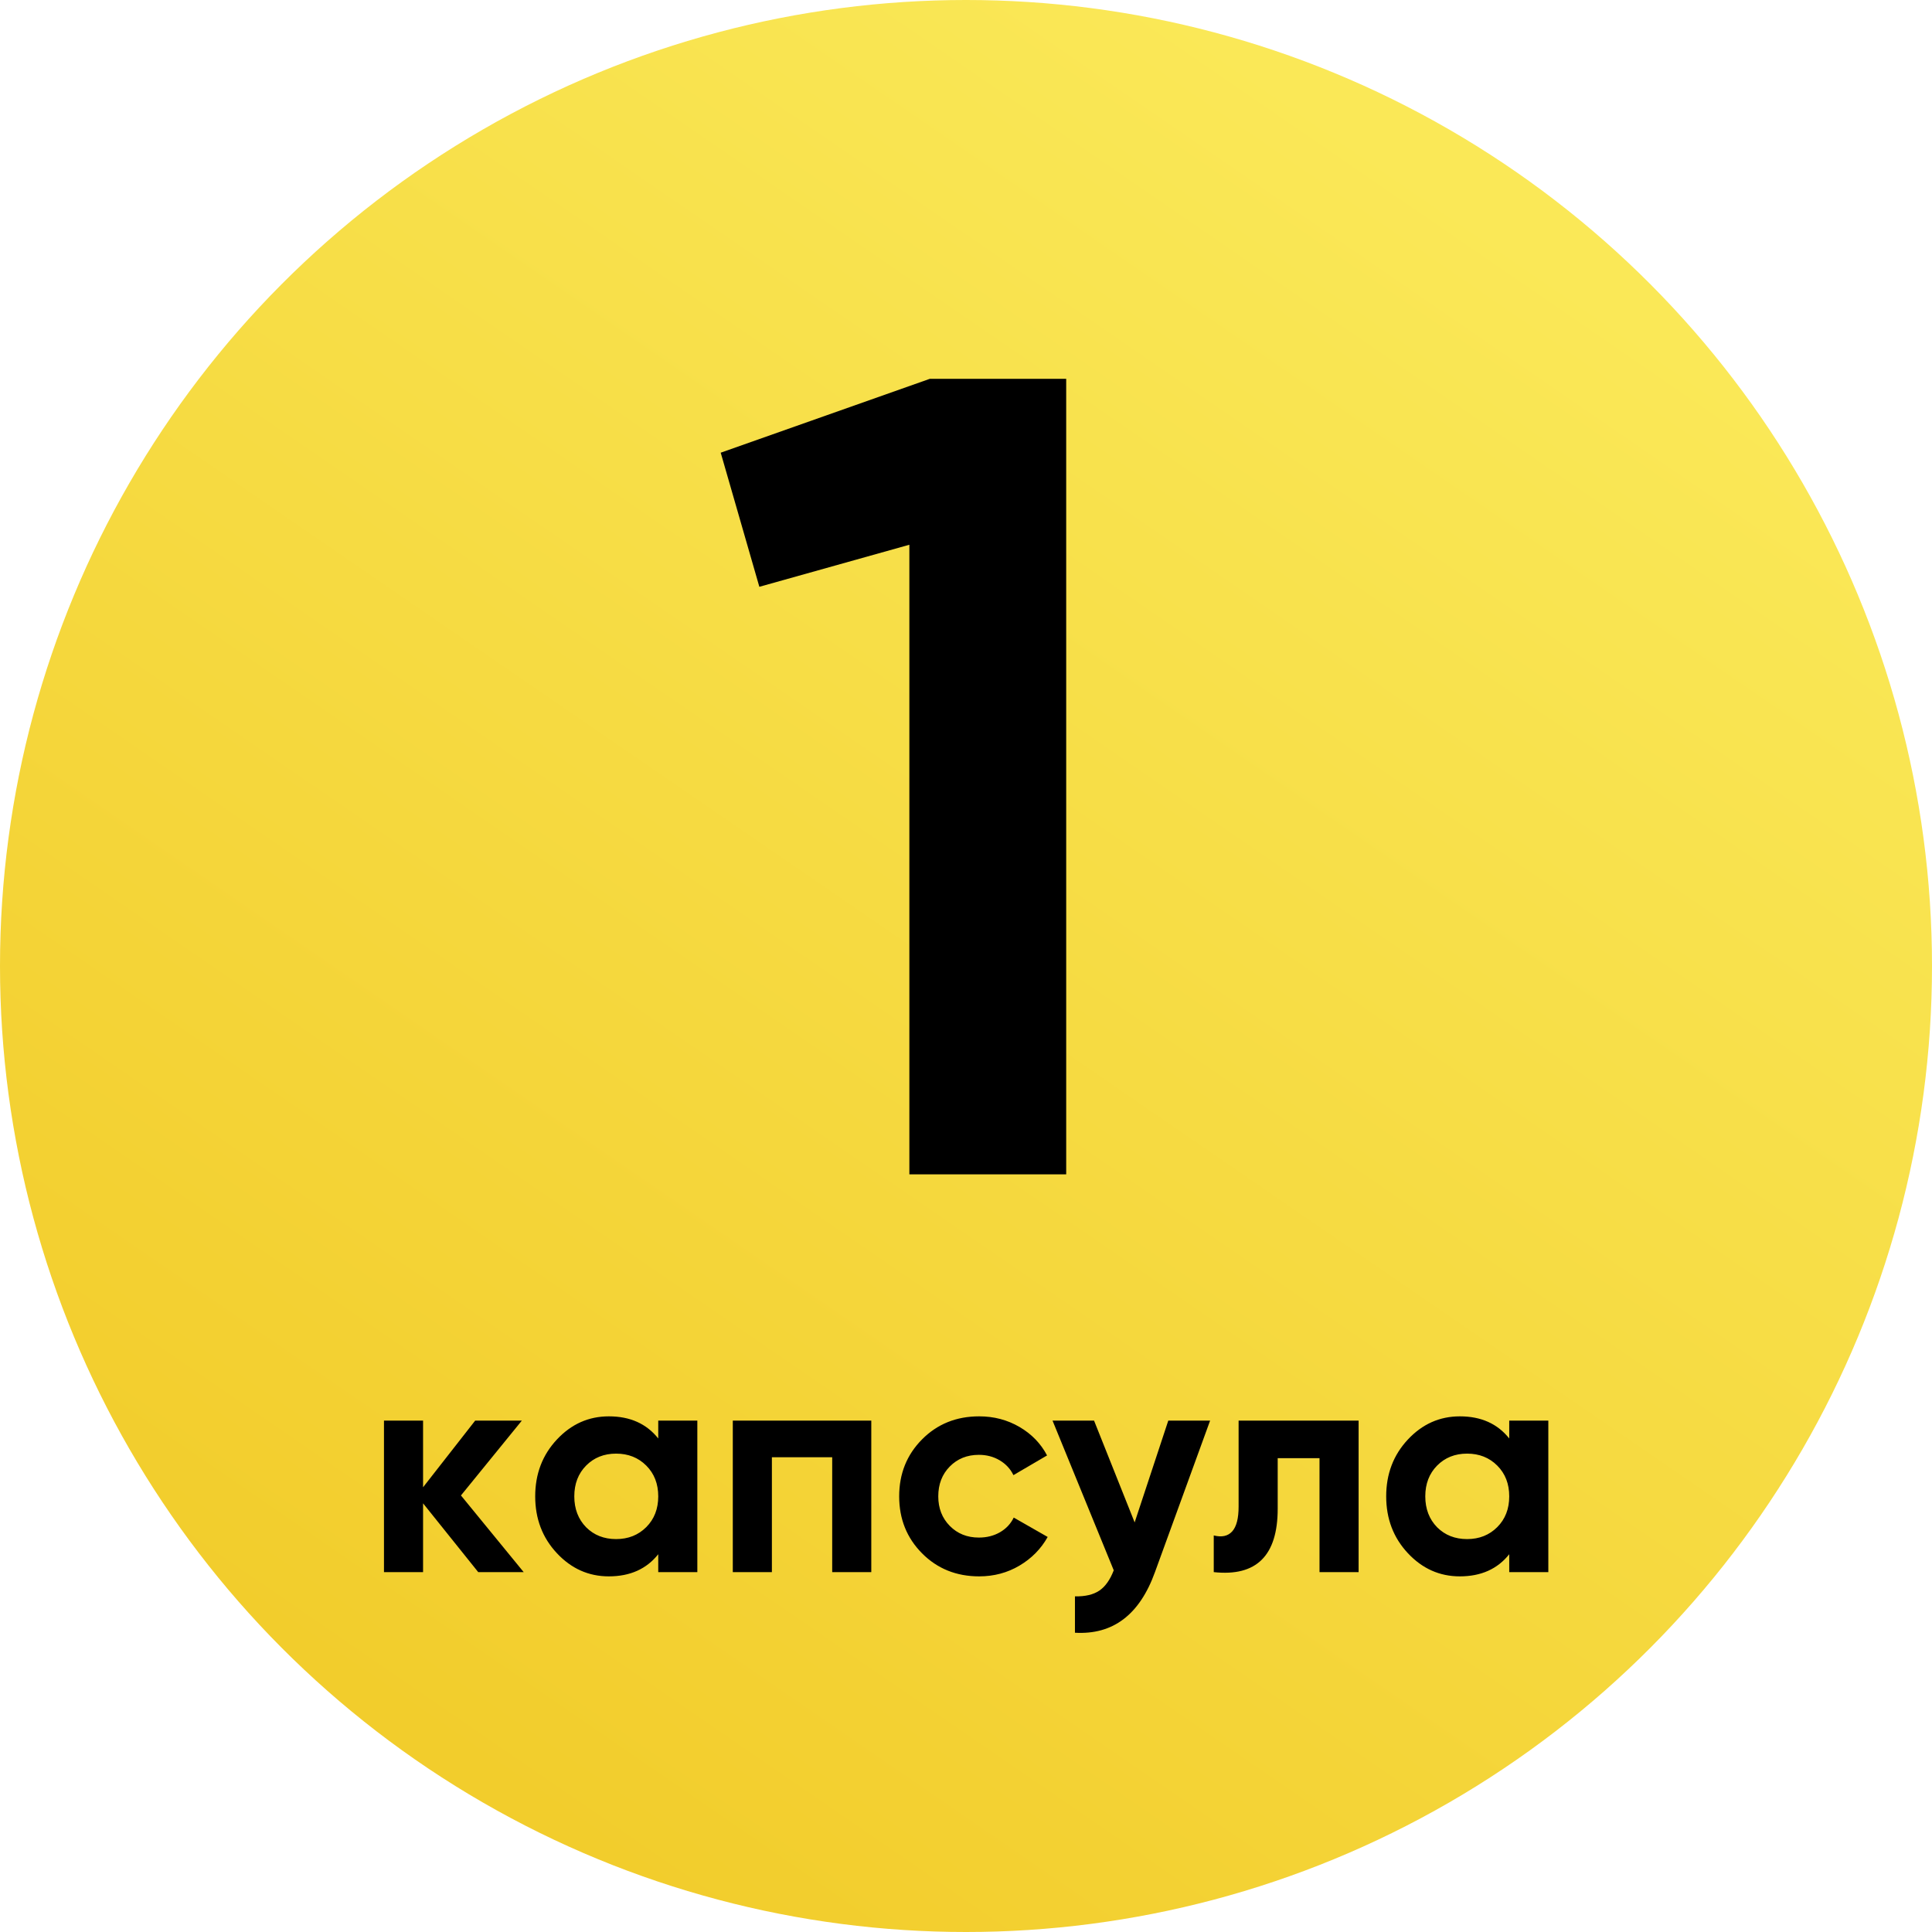
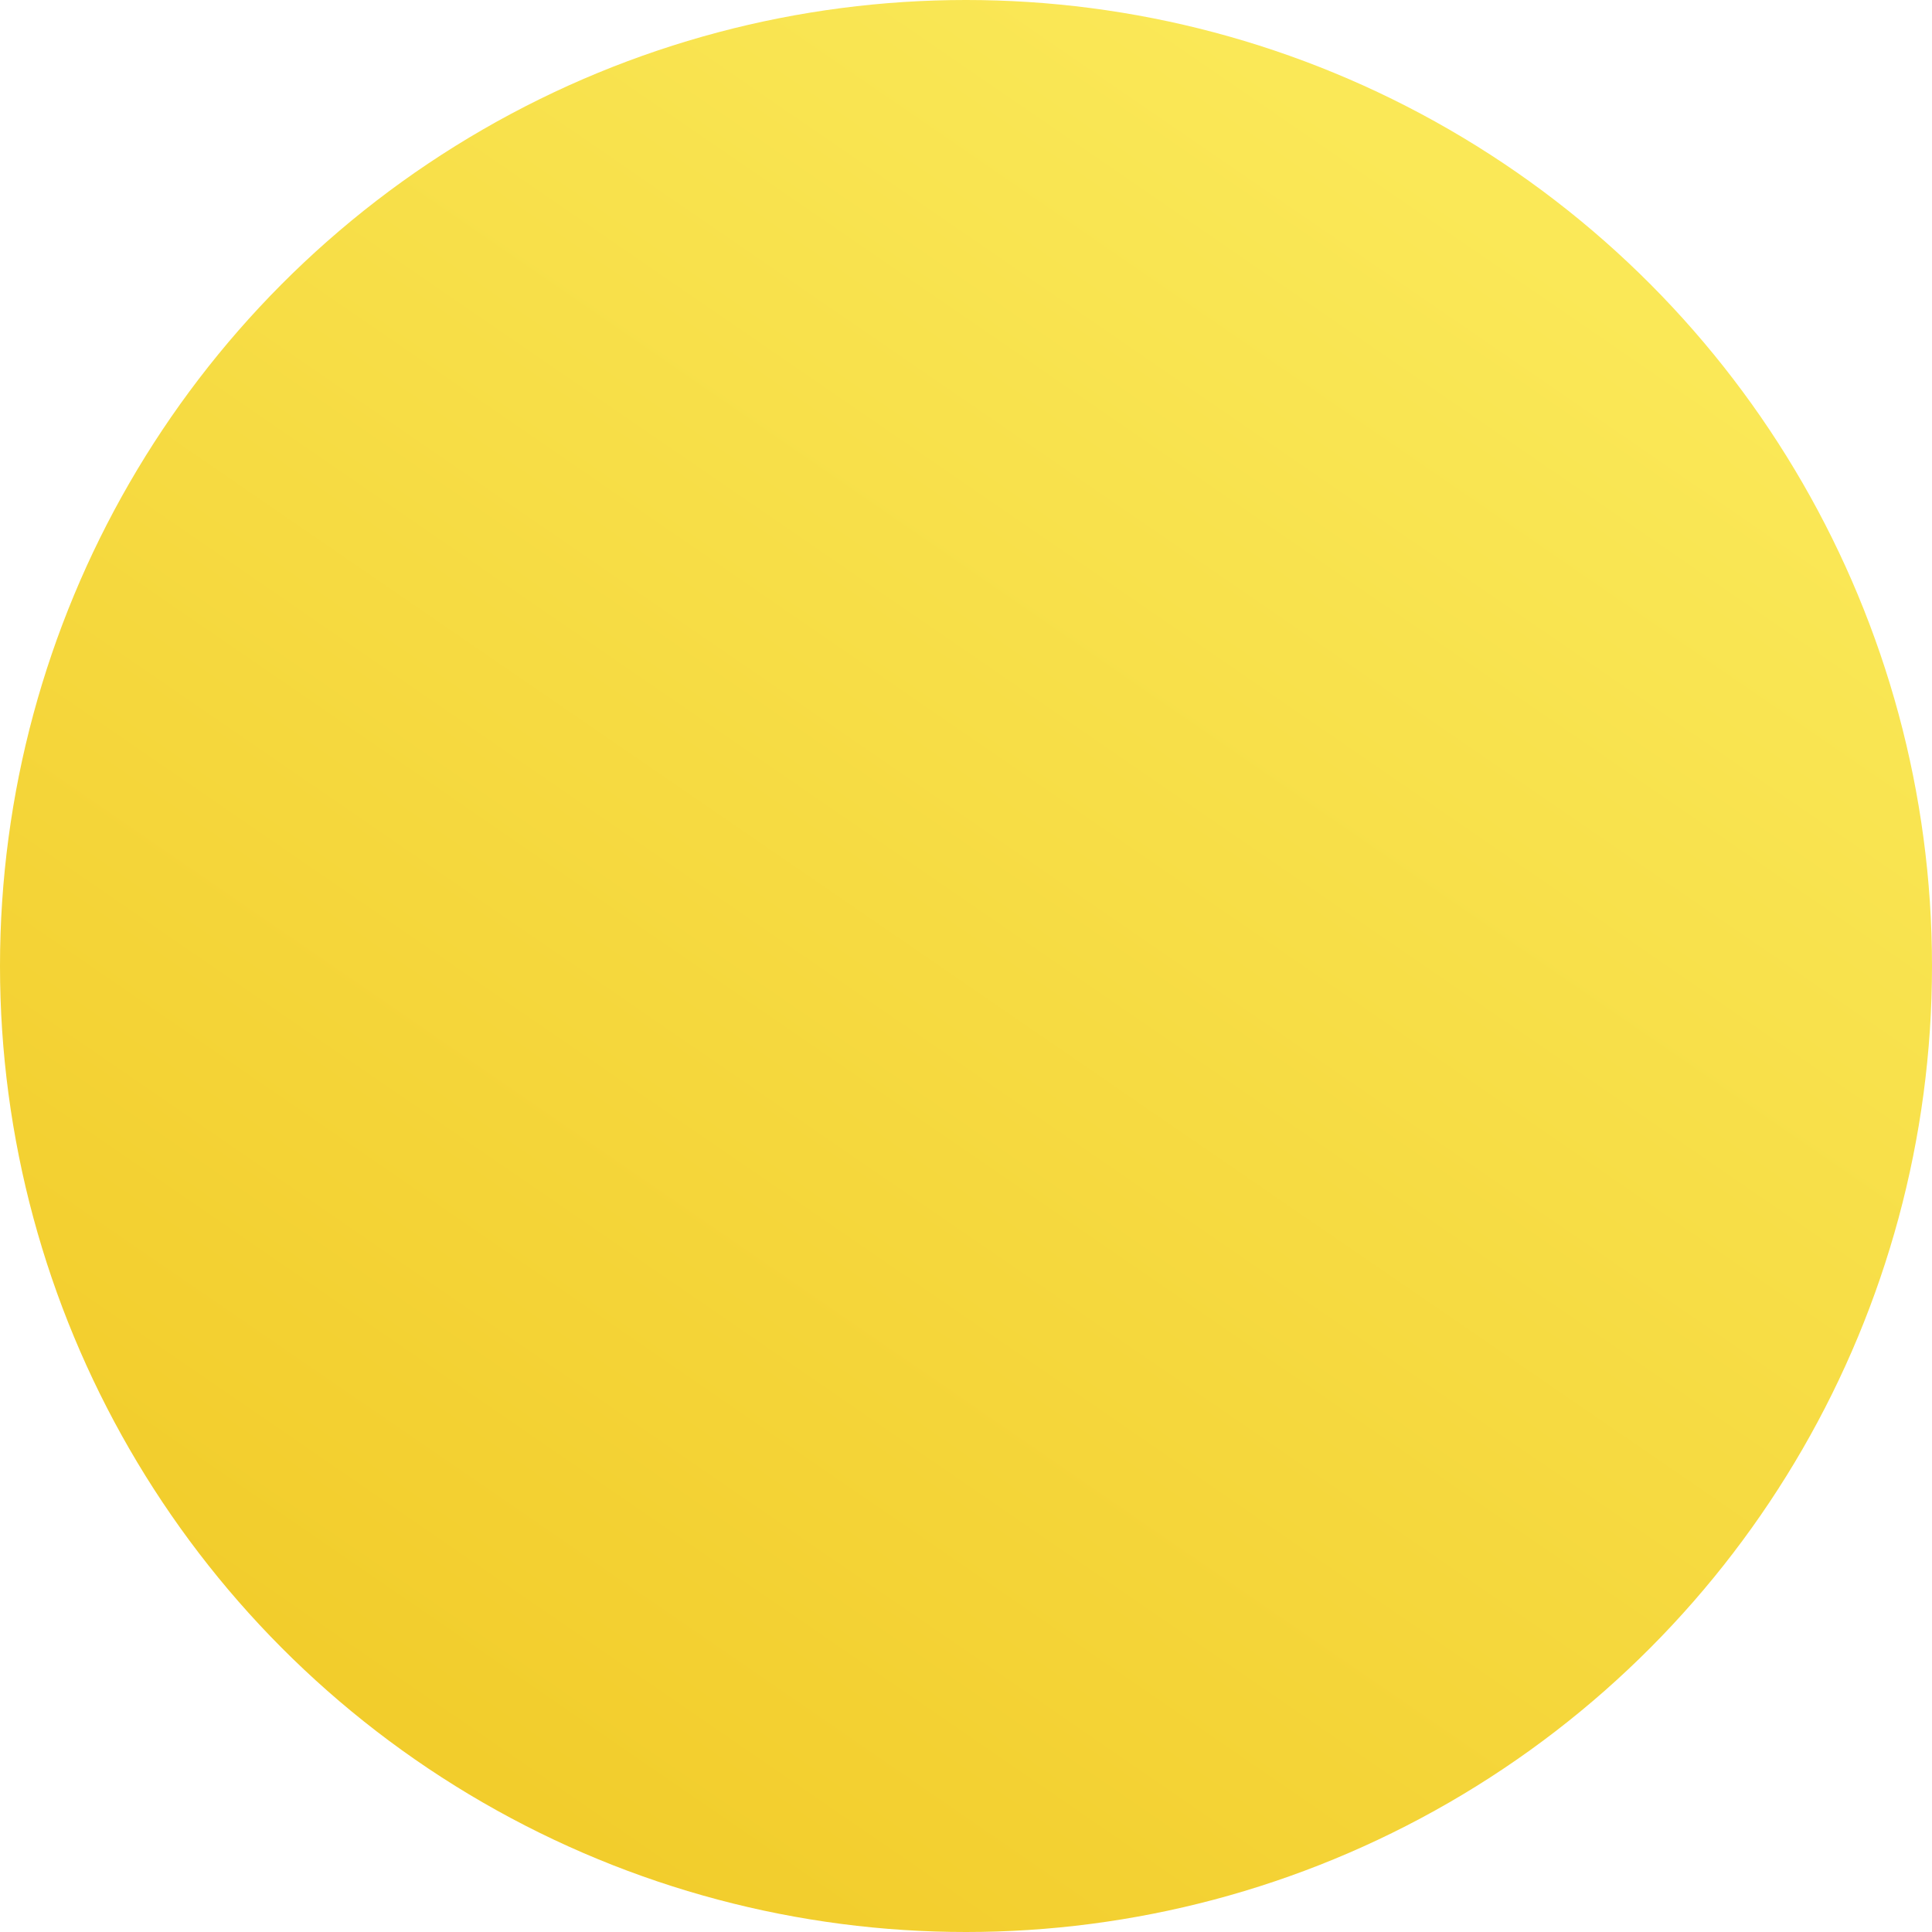
<svg xmlns="http://www.w3.org/2000/svg" width="102px" height="102px" viewBox="0 0 102 102" version="1.1">
  <title>a14-1</title>
  <desc>Created with Sketch.</desc>
  <defs>
    <linearGradient x1="76.261%" y1="11.233%" x2="22.369%" y2="89.682%" id="linearGradient-1">
      <stop stop-color="#FAE857" offset="0%" />
      <stop stop-color="#F2CD2C" offset="100%" />
    </linearGradient>
  </defs>
  <g id="Design" stroke="none" stroke-width="1" fill="none" fill-rule="evenodd">
    <g id="cpa-97_design" transform="translate(-192, -8468)">
      <g id="✅-art14" transform="translate(0, 8169)">
        <g id="content" transform="translate(160, 267)">
          <g id="1">
            <g id="Group-11" transform="translate(32, 32)">
              <g id="a14-1">
                <circle id="Oval" fill="url(#linearGradient-1)" cx="51" cy="51" r="51" />
-                 <path d="M27.648,83 L25.248,83 L22.336,79.368 L22.336,83 L20.272,83 L20.272,75 L22.336,75 L22.336,78.52 L25.088,75 L27.552,75 L24.336,78.952 L27.648,83 Z M34.752,75 L36.816,75 L36.816,83 L34.752,83 L34.752,82.056 C34.133,82.835 33.264,83.224 32.144,83.224 C31.077,83.224 30.163,82.816 29.4,82 C28.637,81.184 28.256,80.184 28.256,79 C28.256,77.816 28.637,76.816 29.4,76 C30.163,75.184 31.077,74.776 32.144,74.776 C33.264,74.776 34.133,75.165 34.752,75.944 L34.752,75 Z M30.944,80.632 C31.36,81.048 31.888,81.256 32.528,81.256 C33.168,81.256 33.699,81.045 34.12,80.624 C34.541,80.203 34.752,79.661 34.752,79 C34.752,78.339 34.541,77.797 34.12,77.376 C33.699,76.955 33.168,76.744 32.528,76.744 C31.888,76.744 31.36,76.955 30.944,77.376 C30.528,77.797 30.32,78.339 30.32,79 C30.32,79.661 30.528,80.205 30.944,80.632 Z M46,75 L46,83 L43.936,83 L43.936,76.936 L40.752,76.936 L40.752,83 L38.688,83 L38.688,75 L46,75 Z M51.696,83.224 C50.491,83.224 49.485,82.819 48.68,82.008 C47.875,81.197 47.472,80.195 47.472,79 C47.472,77.805 47.875,76.803 48.68,75.992 C49.485,75.181 50.491,74.776 51.696,74.776 C52.475,74.776 53.184,74.963 53.824,75.336 C54.464,75.709 54.949,76.211 55.28,76.84 L53.504,77.88 C53.344,77.549 53.101,77.288 52.776,77.096 C52.451,76.904 52.085,76.808 51.68,76.808 C51.061,76.808 50.549,77.013 50.144,77.424 C49.739,77.835 49.536,78.36 49.536,79 C49.536,79.629 49.739,80.149 50.144,80.56 C50.549,80.971 51.061,81.176 51.68,81.176 C52.096,81.176 52.467,81.083 52.792,80.896 C53.117,80.709 53.36,80.451 53.52,80.12 L55.312,81.144 C54.96,81.773 54.464,82.277 53.824,82.656 C53.184,83.035 52.475,83.224 51.696,83.224 Z M61.68,75 L63.888,75 L60.976,83 C60.165,85.251 58.757,86.317 56.752,86.2 L56.752,84.28 C57.296,84.291 57.725,84.189 58.04,83.976 C58.355,83.763 58.608,83.405 58.8,82.904 L55.568,75 L57.76,75 L59.904,80.376 L61.68,75 Z M71.728,75 L71.728,83 L69.664,83 L69.664,76.984 L67.456,76.984 L67.456,79.656 C67.456,82.131 66.331,83.245 64.08,83 L64.08,81.064 C64.507,81.171 64.832,81.099 65.056,80.848 C65.28,80.597 65.392,80.163 65.392,79.544 L65.392,75 L71.728,75 Z M79.68,75 L81.744,75 L81.744,83 L79.68,83 L79.68,82.056 C79.061,82.835 78.192,83.224 77.072,83.224 C76.005,83.224 75.091,82.816 74.328,82 C73.565,81.184 73.184,80.184 73.184,79 C73.184,77.816 73.565,76.816 74.328,76 C75.091,75.184 76.005,74.776 77.072,74.776 C78.192,74.776 79.061,75.165 79.68,75.944 L79.68,75 Z M75.872,80.632 C76.288,81.048 76.816,81.256 77.456,81.256 C78.096,81.256 78.627,81.045 79.048,80.624 C79.469,80.203 79.68,79.661 79.68,79 C79.68,78.339 79.469,77.797 79.048,77.376 C78.627,76.955 78.096,76.744 77.456,76.744 C76.816,76.744 76.288,76.955 75.872,77.376 C75.456,77.797 75.248,78.339 75.248,79 C75.248,79.661 75.456,80.205 75.872,80.632 Z" id="капсула" fill="#000000" fill-rule="nonzero" />
-                 <polygon id="1" fill="#000000" fill-rule="nonzero" points="49.09 20 56.29 20 56.29 62 48.01 62 48.01 28.76 40.09 30.98 38.05 23.9" />
              </g>
            </g>
          </g>
        </g>
      </g>
    </g>
  </g>
</svg>